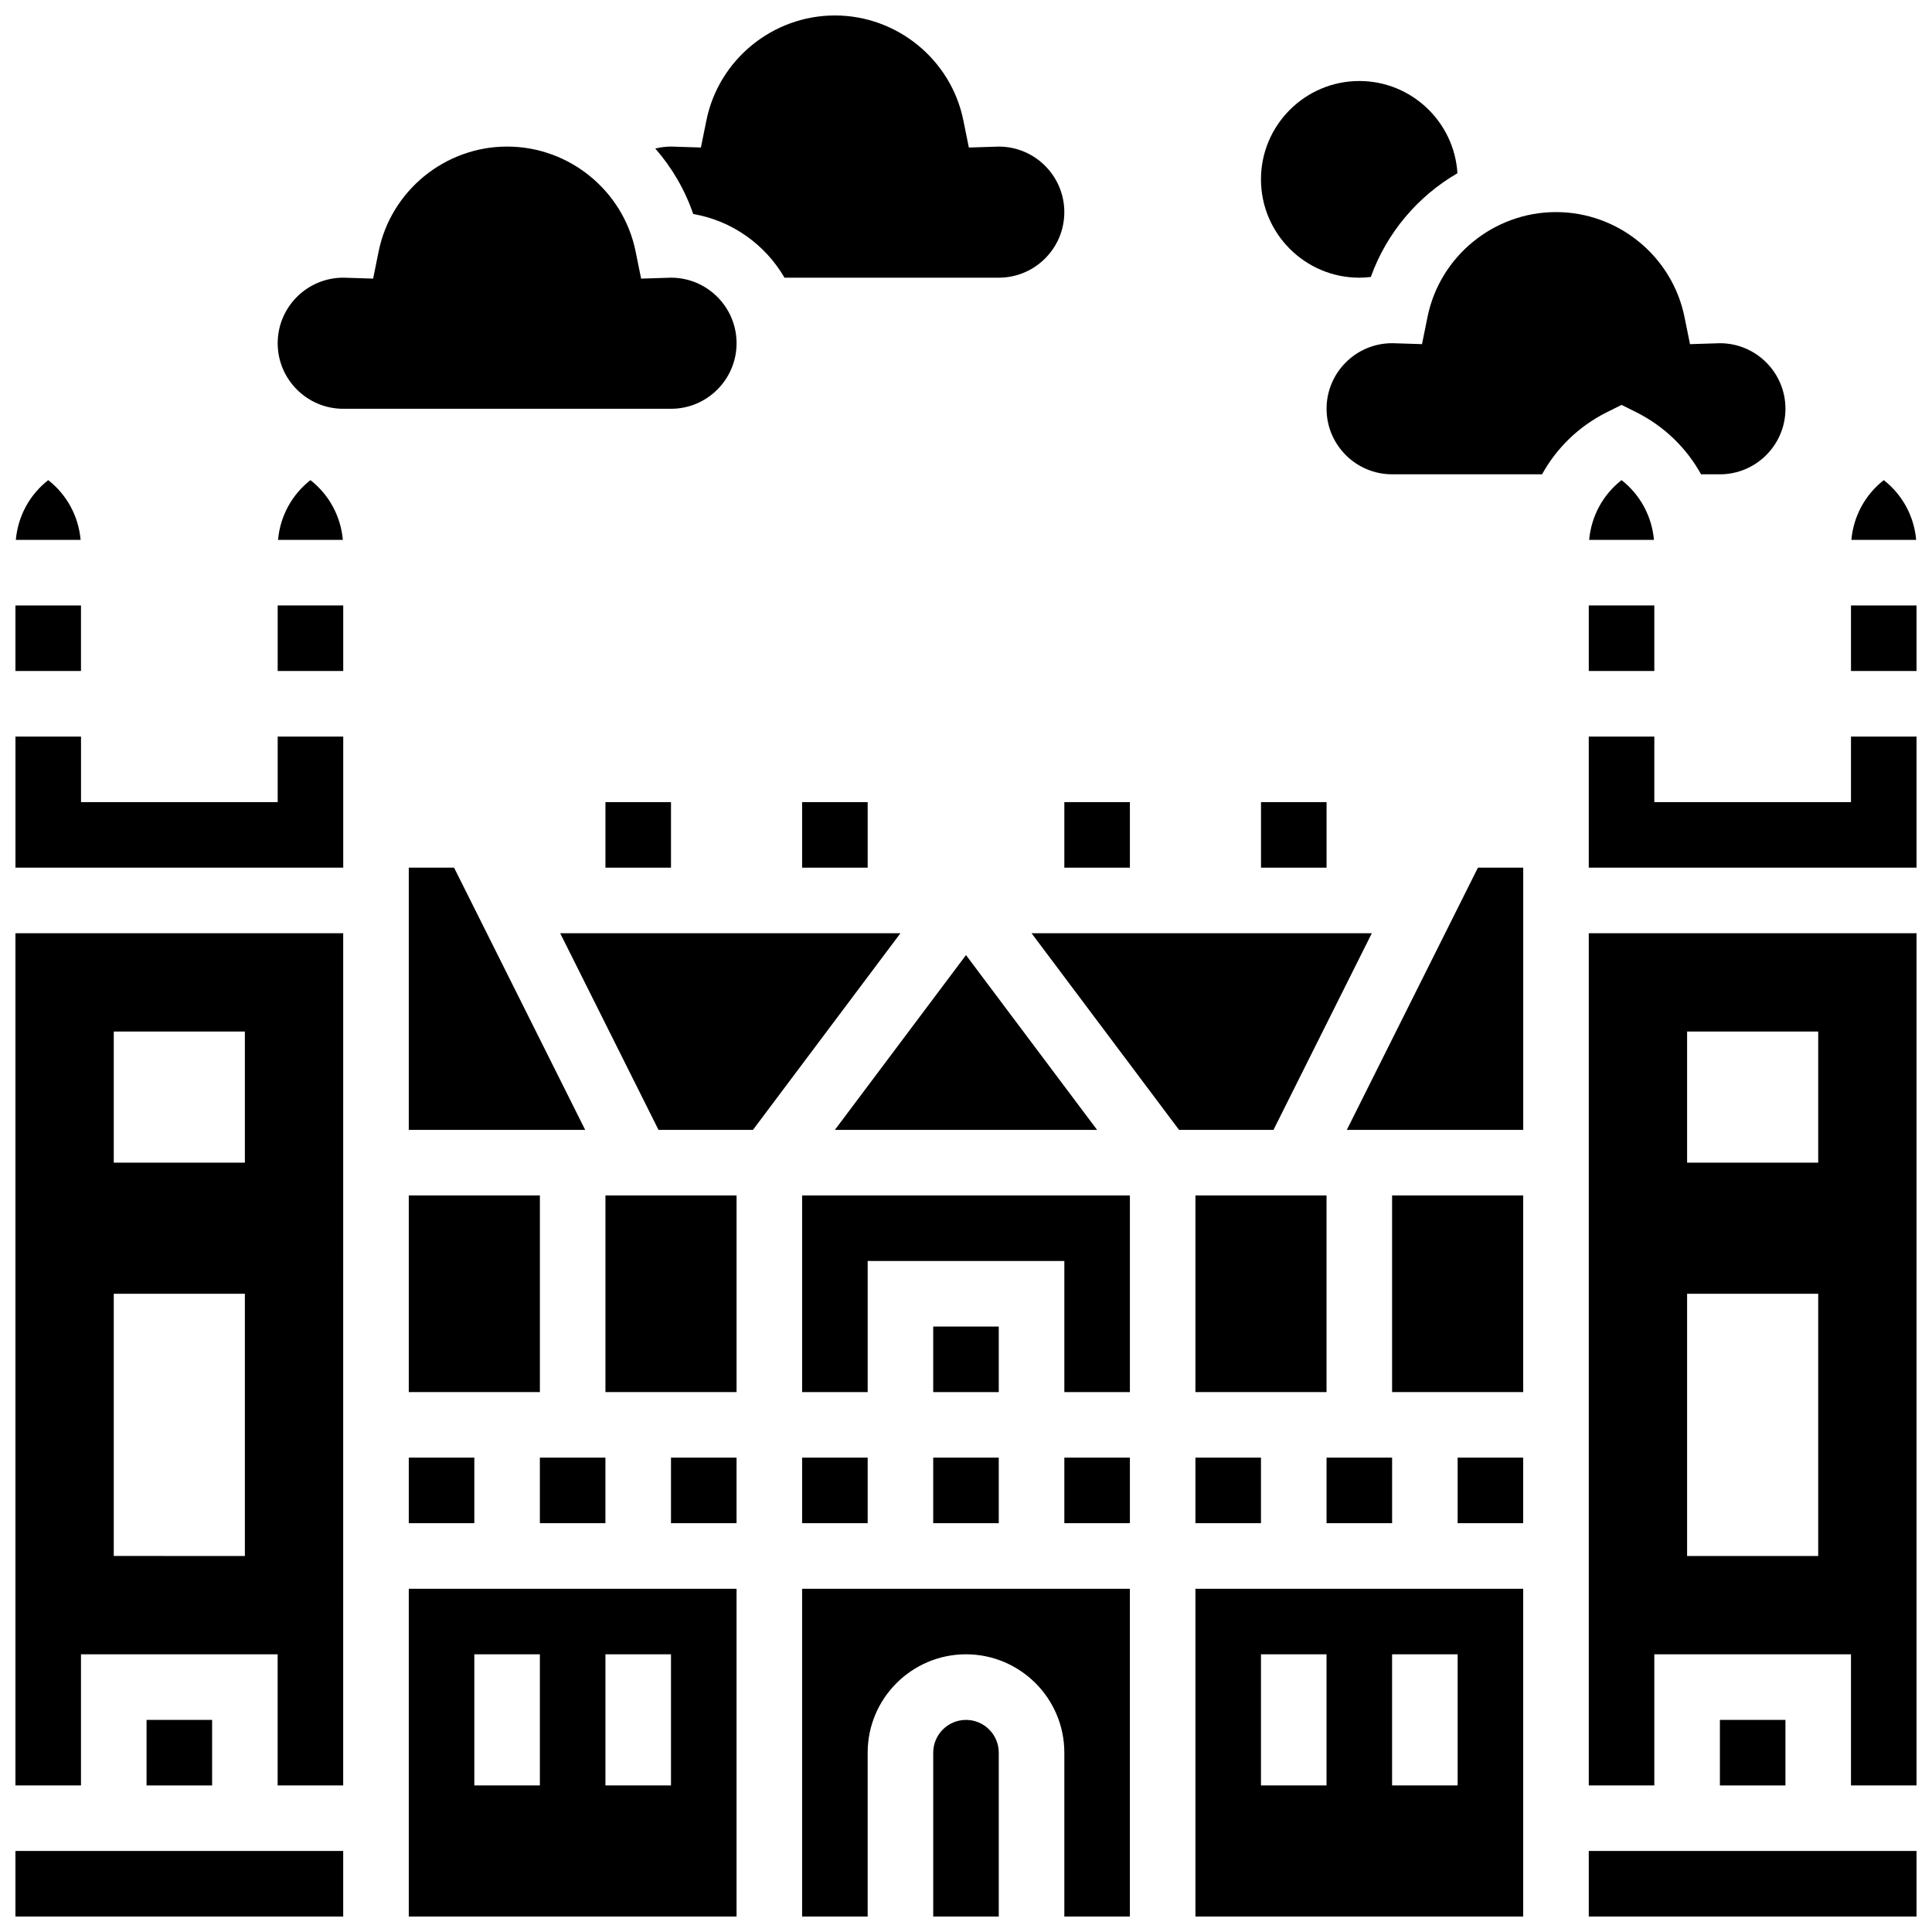
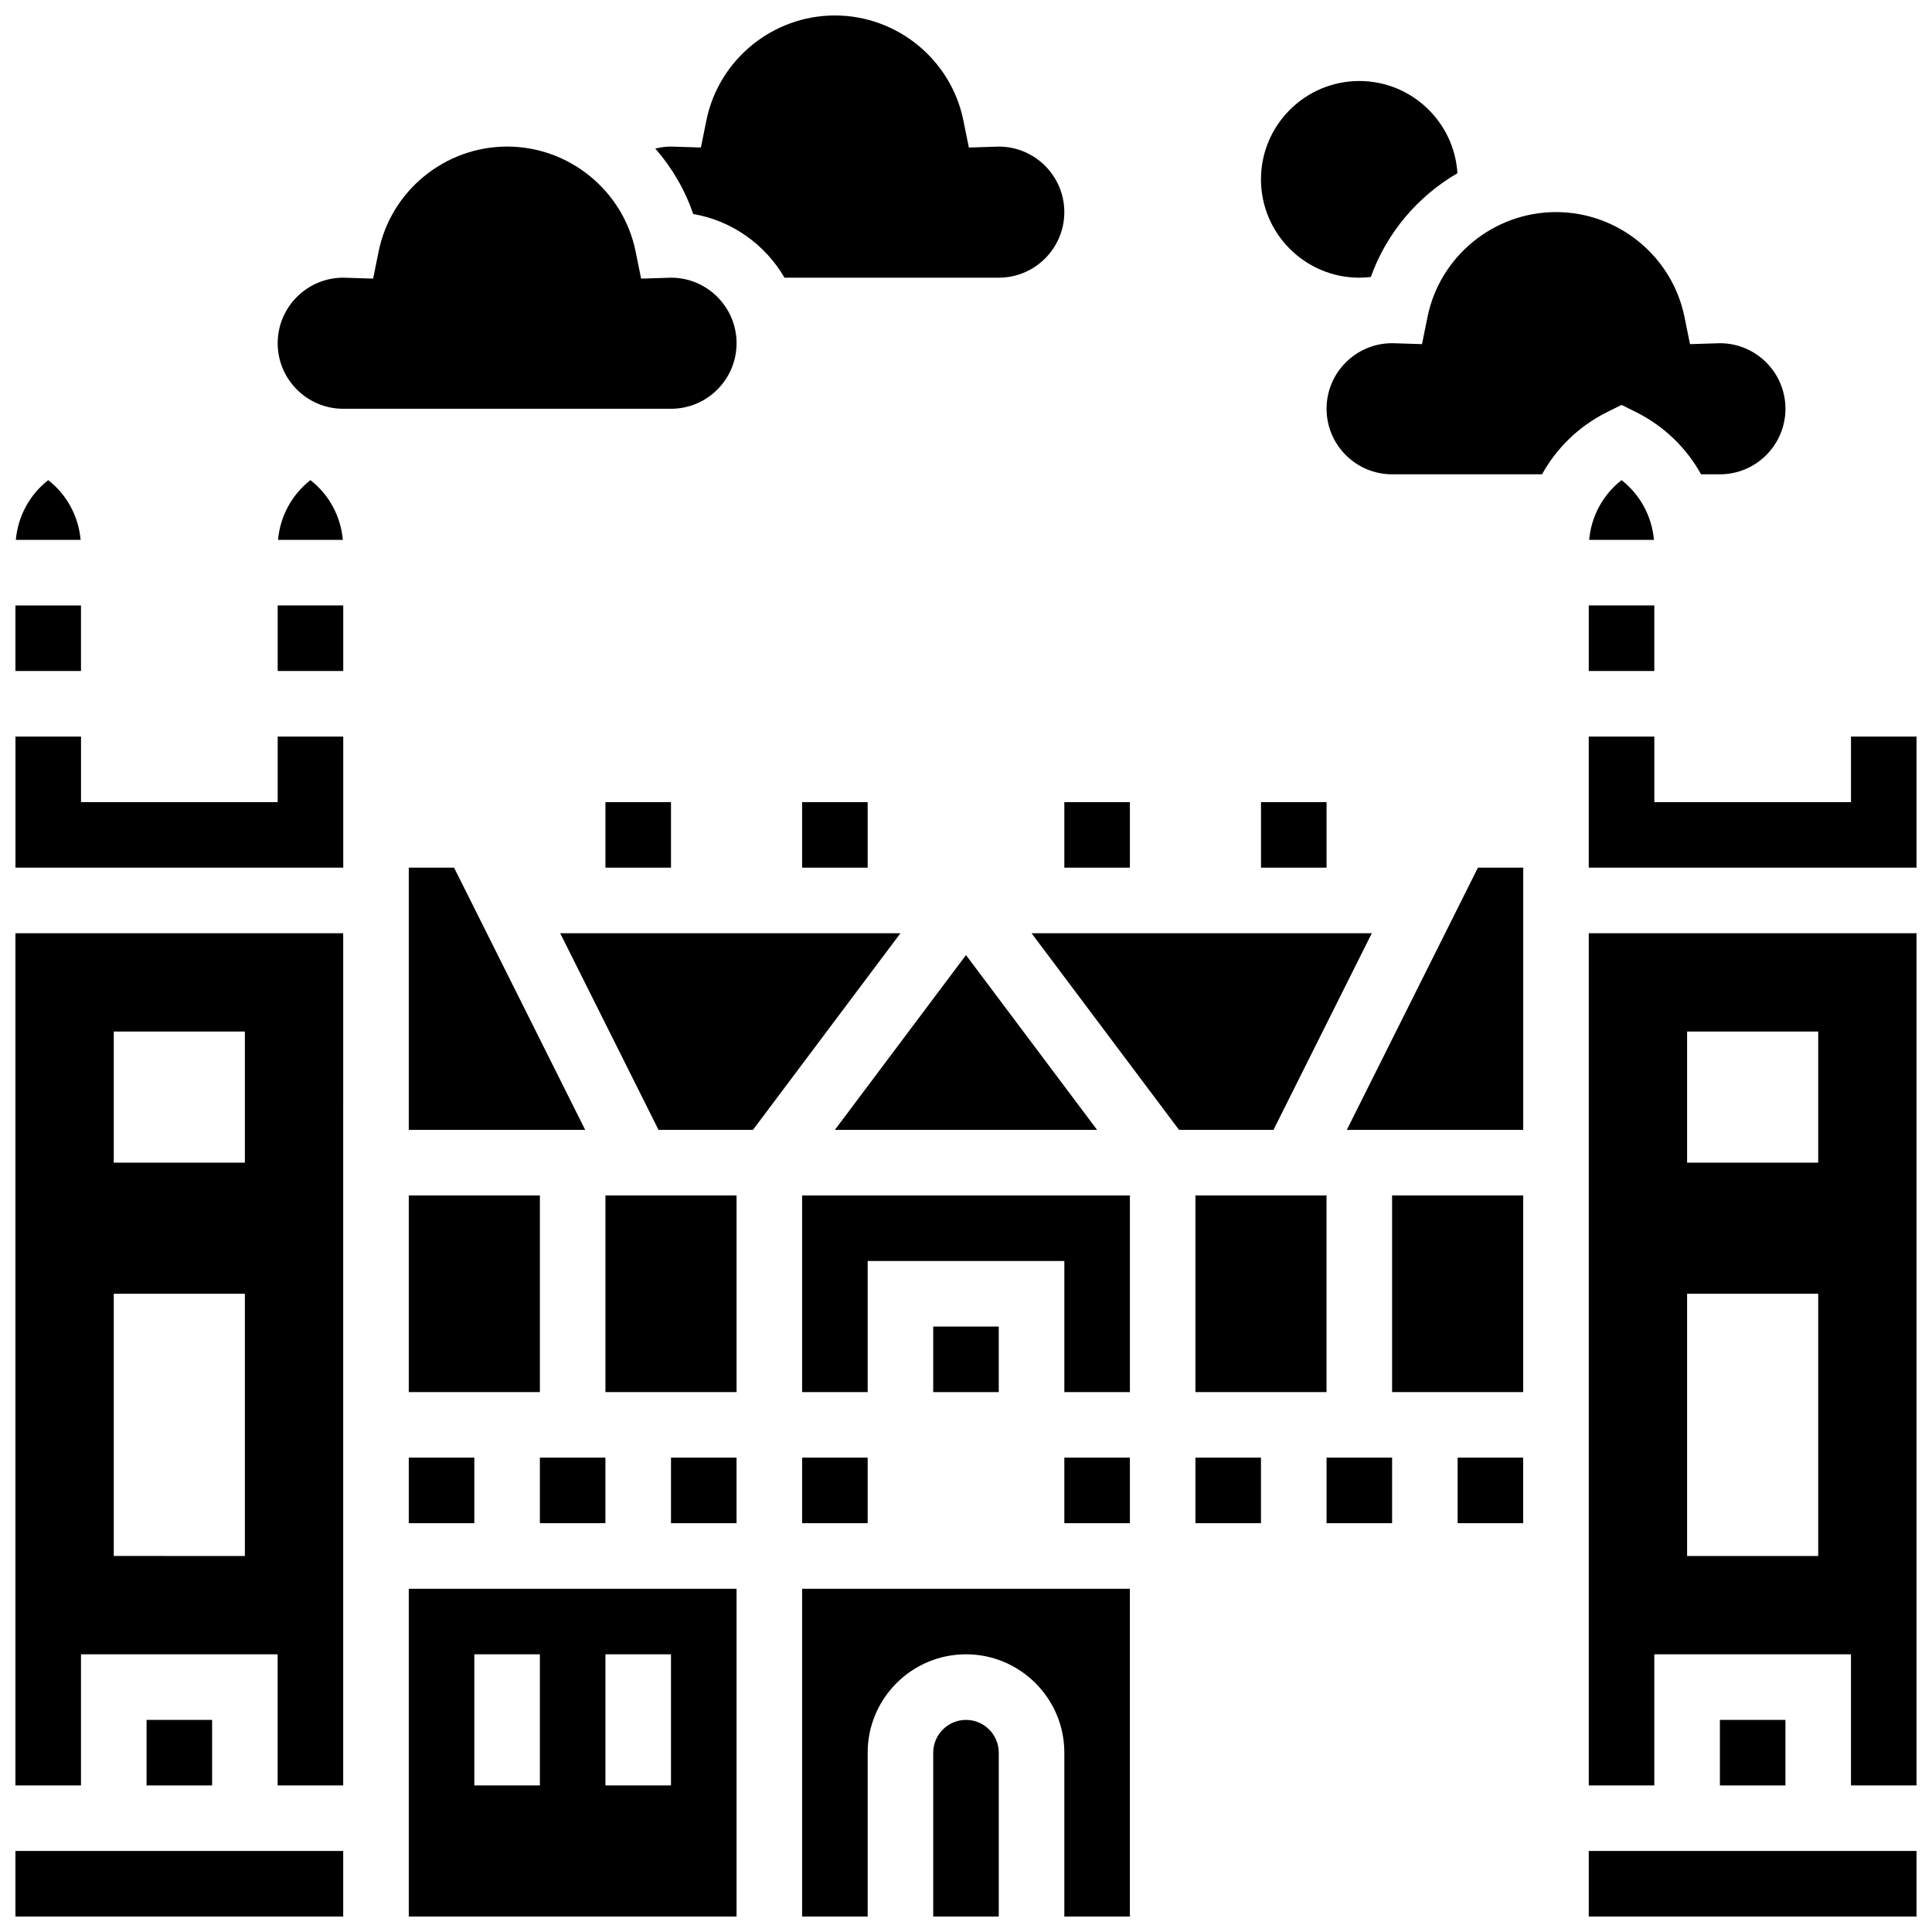
<svg xmlns="http://www.w3.org/2000/svg" width="800px" height="800px" version="1.1" viewBox="144 144 512 512">
  <defs>
    <clipPath id="o">
-       <path d="m634 271h17.902v17h-17.902z" />
-     </clipPath>
+       </clipPath>
    <clipPath id="h">
      <path d="m391 599h18v52.902h-18z" />
    </clipPath>
    <clipPath id="g">
      <path d="m252 565h88v86.902h-88z" />
    </clipPath>
    <clipPath id="f">
      <path d="m317 148.09h110v69.906h-110z" />
    </clipPath>
    <clipPath id="e">
      <path d="m148.09 271h17.906v17h-17.906z" />
    </clipPath>
    <clipPath id="d">
      <path d="m148.09 634h86.906v17.902h-86.906z" />
    </clipPath>
    <clipPath id="c">
      <path d="m148.09 304h17.906v18h-17.906z" />
    </clipPath>
    <clipPath id="b">
      <path d="m148.09 391h86.906v227h-86.906z" />
    </clipPath>
    <clipPath id="a">
      <path d="m356 565h88v86.902h-88z" />
    </clipPath>
    <clipPath id="n">
      <path d="m148.09 339h86.906v35h-86.906z" />
    </clipPath>
    <clipPath id="m">
-       <path d="m460 565h88v86.902h-88z" />
-     </clipPath>
+       </clipPath>
    <clipPath id="l">
-       <path d="m634 304h17.902v18h-17.902z" />
-     </clipPath>
+       </clipPath>
    <clipPath id="k">
      <path d="m565 339h86.902v35h-86.902z" />
    </clipPath>
    <clipPath id="j">
      <path d="m565 634h86.902v17.902h-86.902z" />
    </clipPath>
    <clipPath id="i">
      <path d="m565 391h86.902v227h-86.902z" />
    </clipPath>
  </defs>
  <path d="m304.45 356.57h17.371v17.371h-17.371z" />
  <path d="m356.57 356.57h17.371v17.371h-17.371z" />
  <path d="m478.18 356.57h17.371v17.371h-17.371z" />
  <path d="m426.06 356.57h17.371v17.371h-17.371z" />
  <g clip-path="url(#o)">
    <path d="m643.22 271.24c-4.918 3.84-8.027 9.535-8.586 15.836h17.172c-0.559-6.301-3.672-11.996-8.586-15.836z" />
  </g>
  <path d="m226.27 271.24c-4.918 3.84-8.027 9.535-8.586 15.836h17.172c-0.559-6.301-3.668-11.996-8.586-15.836z" />
  <path d="m252.33 373.94v69.492h46.75l-34.746-69.492z" />
  <path d="m252.33 530.29h17.371v17.371h-17.371z" />
  <path d="m339.2 234.96c0-9.578-7.793-17.371-17.371-17.371-0.125 0-0.25 0.004-0.375 0.012l-7.551 0.238-1.457-7.188c-3.262-16.113-17.582-27.809-34.051-27.809s-30.789 11.695-34.055 27.805l-1.457 7.188-7.551-0.238c-0.121-0.004-0.246-0.008-0.371-0.008-9.578 0-17.371 7.793-17.371 17.371s7.793 17.371 17.371 17.371h86.863c9.578 0.004 17.375-7.793 17.375-17.371z" />
  <path d="m252.33 460.8h34.746v52.117h-34.746z" />
  <path d="m287.07 530.29h17.371v17.371h-17.371z" />
  <path d="m356.57 530.29h17.371v17.371h-17.371z" />
  <path d="m321.82 530.29h17.371v17.371h-17.371z" />
  <g clip-path="url(#h)">
    <path d="m400 599.79c-4.789 0-8.688 3.898-8.688 8.688v43.434h17.371v-43.434c0-4.789-3.894-8.688-8.684-8.688z" />
  </g>
  <path d="m304.45 460.8h34.746v52.117h-34.746z" />
  <path d="m292.45 391.31 26.059 52.117h25.031l39.09-52.117z" />
  <g clip-path="url(#g)">
    <path d="m252.33 651.9h86.863v-86.863h-86.863zm52.117-69.488h17.371v34.746h-17.371zm-34.746 0h17.371v34.746h-17.371z" />
  </g>
  <g clip-path="url(#f)">
    <path d="m351.9 217.59h56.785c9.578 0 17.371-7.793 17.371-17.371s-7.793-17.371-17.371-17.371c-0.125 0-0.25 0.004-0.375 0.012l-7.551 0.238-1.457-7.188c-3.258-16.117-17.578-27.812-34.047-27.812s-30.789 11.695-34.051 27.805l-1.457 7.188-7.551-0.238c-0.125-0.004-0.25-0.008-0.375-0.008-1.422 0-2.812 0.188-4.16 0.52 4.379 5.008 7.832 10.875 10.051 17.352 10.328 1.77 19.113 8.121 24.188 16.875z" />
  </g>
  <g clip-path="url(#e)">
    <path d="m156.78 271.24c-4.918 3.84-8.027 9.535-8.586 15.836h17.172c-0.559-6.301-3.672-11.996-8.586-15.836z" />
  </g>
  <path d="m434.74 443.43-34.742-46.324-34.746 46.324z" />
  <path d="m504.23 217.59c1.023 0 2.039-0.074 3.051-0.191 4.203-11.734 12.469-21.398 22.953-27.492-0.844-13.617-12.18-24.438-26.004-24.438-14.367 0-26.059 11.691-26.059 26.059 0 14.371 11.691 26.062 26.059 26.062z" />
  <g clip-path="url(#d)">
    <path d="m148.09 634.53h86.863v17.371h-86.863z" />
  </g>
  <g clip-path="url(#c)">
    <path d="m148.09 304.45h17.371v17.371h-17.371z" />
  </g>
  <g clip-path="url(#b)">
    <path d="m148.09 617.16h17.371v-34.746h52.117v34.746h17.371l0.004-225.84h-86.863zm26.059-199.79h34.746v34.746h-34.746zm0 69.492h34.746v69.492l-34.746-0.004z" />
  </g>
  <g clip-path="url(#a)">
    <path d="m356.57 651.9h17.371v-43.434c0-14.367 11.691-26.059 26.059-26.059 14.367 0 26.059 11.691 26.059 26.059v43.434h17.371v-86.863h-86.863z" />
  </g>
  <path d="m217.59 304.45h17.371v17.371h-17.371z" />
  <path d="m182.84 599.79h17.371v17.371h-17.371z" />
  <g clip-path="url(#n)">
    <path d="m217.59 356.57h-52.121v-17.371h-17.371v34.742h86.863v-34.742h-17.371z" />
  </g>
  <path d="m573.73 251.3 3.887 1.941c7.445 3.723 13.34 9.504 17.18 16.457h4.996c9.578 0 17.371-7.793 17.371-17.371s-7.793-17.371-17.371-17.371c-0.125 0-0.25 0.004-0.375 0.012l-7.551 0.238-1.457-7.188c-3.266-16.117-17.586-27.812-34.055-27.812s-30.789 11.695-34.051 27.805l-1.457 7.188-7.551-0.238c-0.121-0.004-0.246-0.008-0.371-0.008-9.578 0-17.371 7.793-17.371 17.371s7.793 17.371 17.371 17.371h39.738c3.84-6.953 9.734-12.734 17.18-16.457z" />
  <g clip-path="url(#m)">
    <path d="m460.8 651.9h86.863v-86.863h-86.863zm52.117-69.488h17.371v34.746h-17.371zm-34.746 0h17.371v34.746h-17.371z" />
  </g>
  <path d="m573.73 271.24c-4.918 3.84-8.027 9.535-8.586 15.836h17.172c-0.559-6.301-3.672-11.996-8.586-15.836z" />
  <path d="m565.04 304.45h17.371v17.371h-17.371z" />
-   <path d="m391.31 530.29h17.371v17.371h-17.371z" />
  <path d="m512.92 460.8h34.746v52.117h-34.746z" />
  <path d="m500.92 443.43h46.75v-69.492h-12.004z" />
  <g clip-path="url(#l)">
    <path d="m634.53 304.45h17.371v17.371h-17.371z" />
  </g>
  <g clip-path="url(#k)">
    <path d="m634.53 356.57h-52.117v-17.371h-17.375v34.742h86.863v-34.742h-17.371z" />
  </g>
  <path d="m599.79 599.79h17.371v17.371h-17.371z" />
  <g clip-path="url(#j)">
    <path d="m565.04 634.53h86.863v17.371h-86.863z" />
  </g>
  <g clip-path="url(#i)">
    <path d="m565.04 617.16h17.371v-34.746h52.117v34.746h17.371l0.004-225.84h-86.863zm26.059-199.79h34.746v34.746h-34.746zm0 69.492h34.746v69.492h-34.746z" />
  </g>
  <path d="m530.29 530.29h17.371v17.371h-17.371z" />
  <path d="m507.55 391.31h-90.184l39.09 52.117h25.031z" />
  <path d="m460.8 460.8h34.746v52.117h-34.746z" />
  <path d="m356.57 512.92h17.371v-34.746h52.121v34.746h17.371v-52.117h-86.863z" />
  <path d="m391.31 495.55h17.371v17.371h-17.371z" />
  <path d="m426.06 530.29h17.371v17.371h-17.371z" />
  <path d="m495.55 530.29h17.371v17.371h-17.371z" />
  <path d="m460.8 530.29h17.371v17.371h-17.371z" />
</svg>